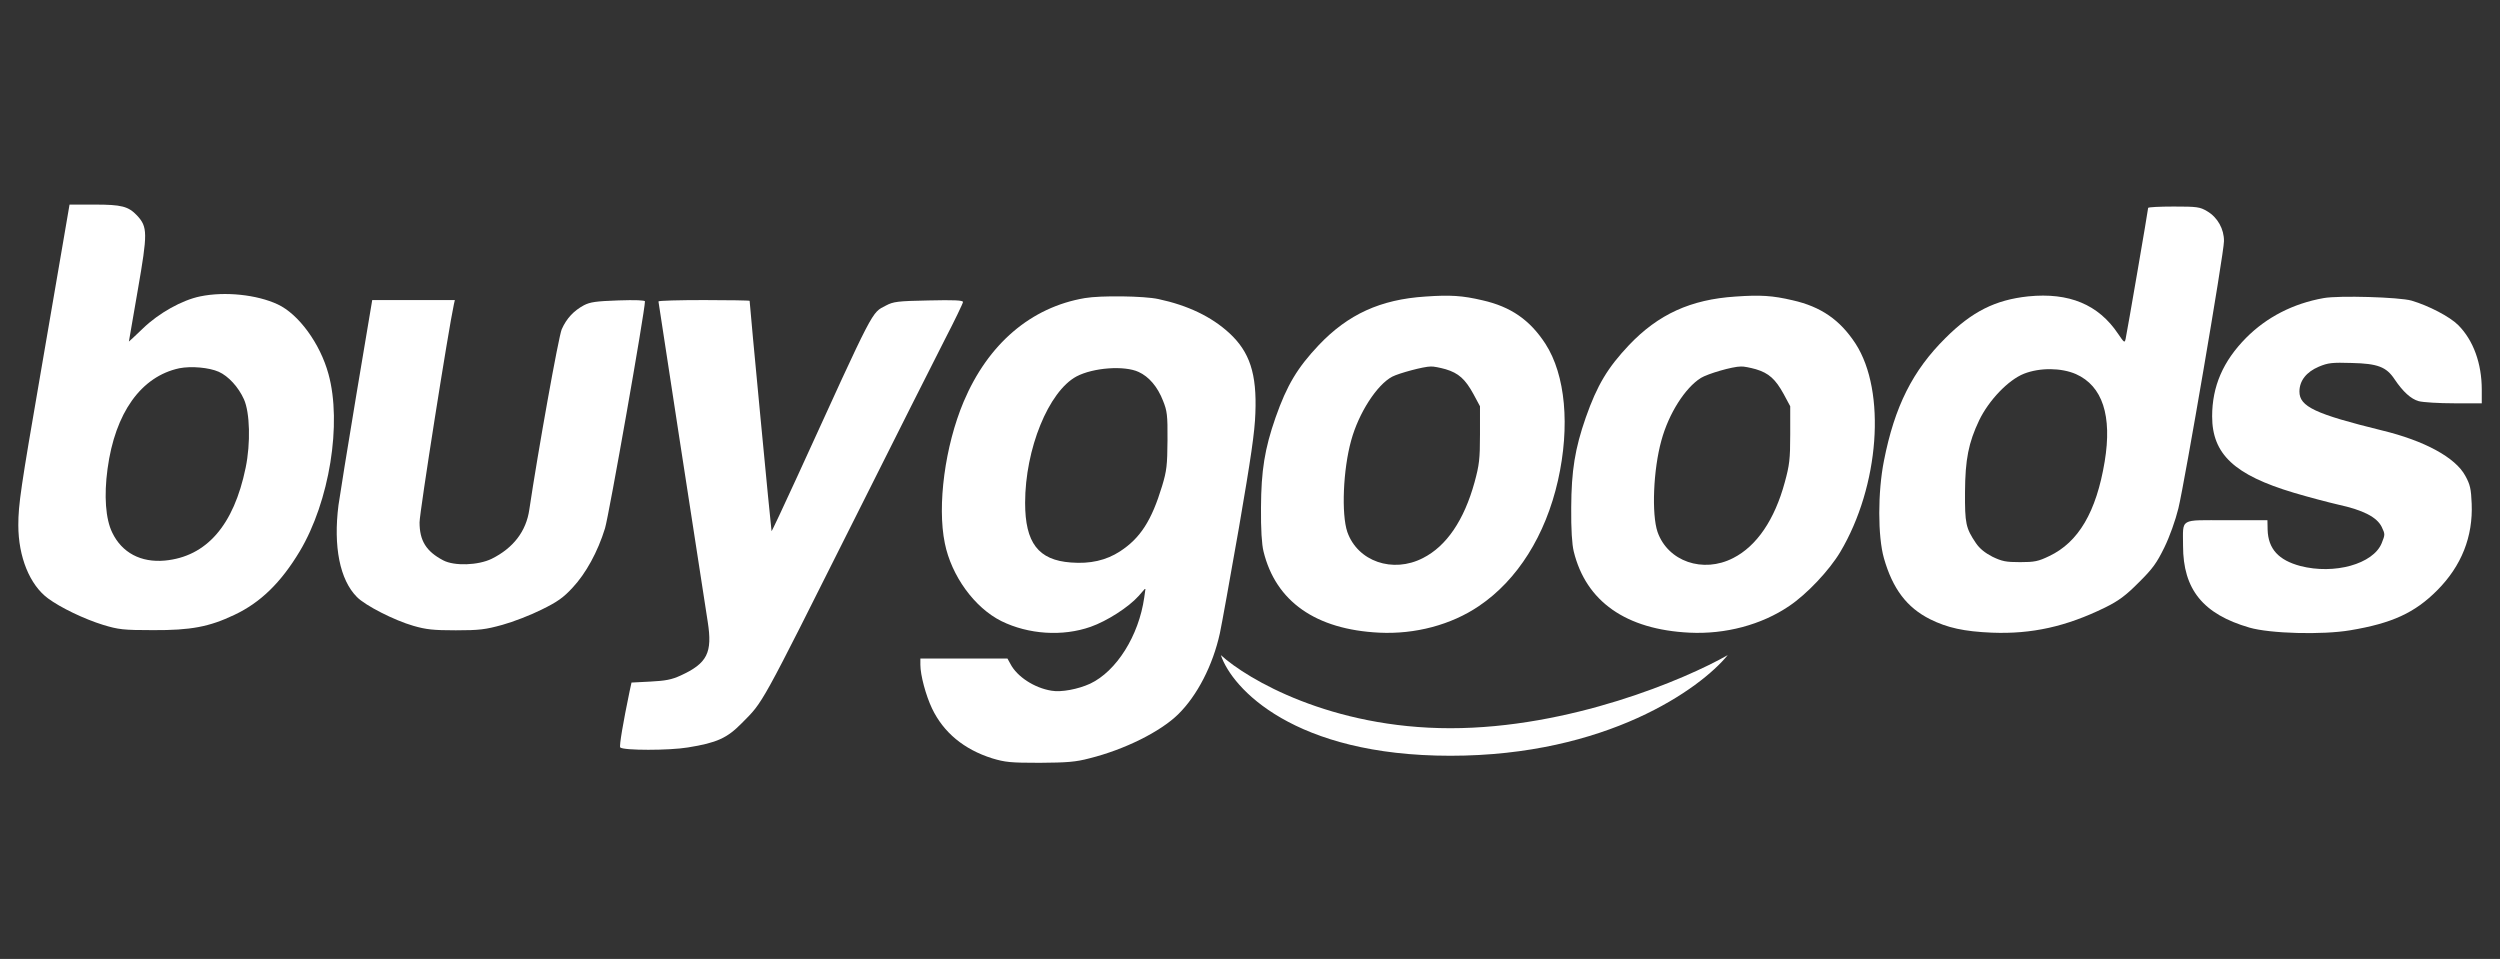
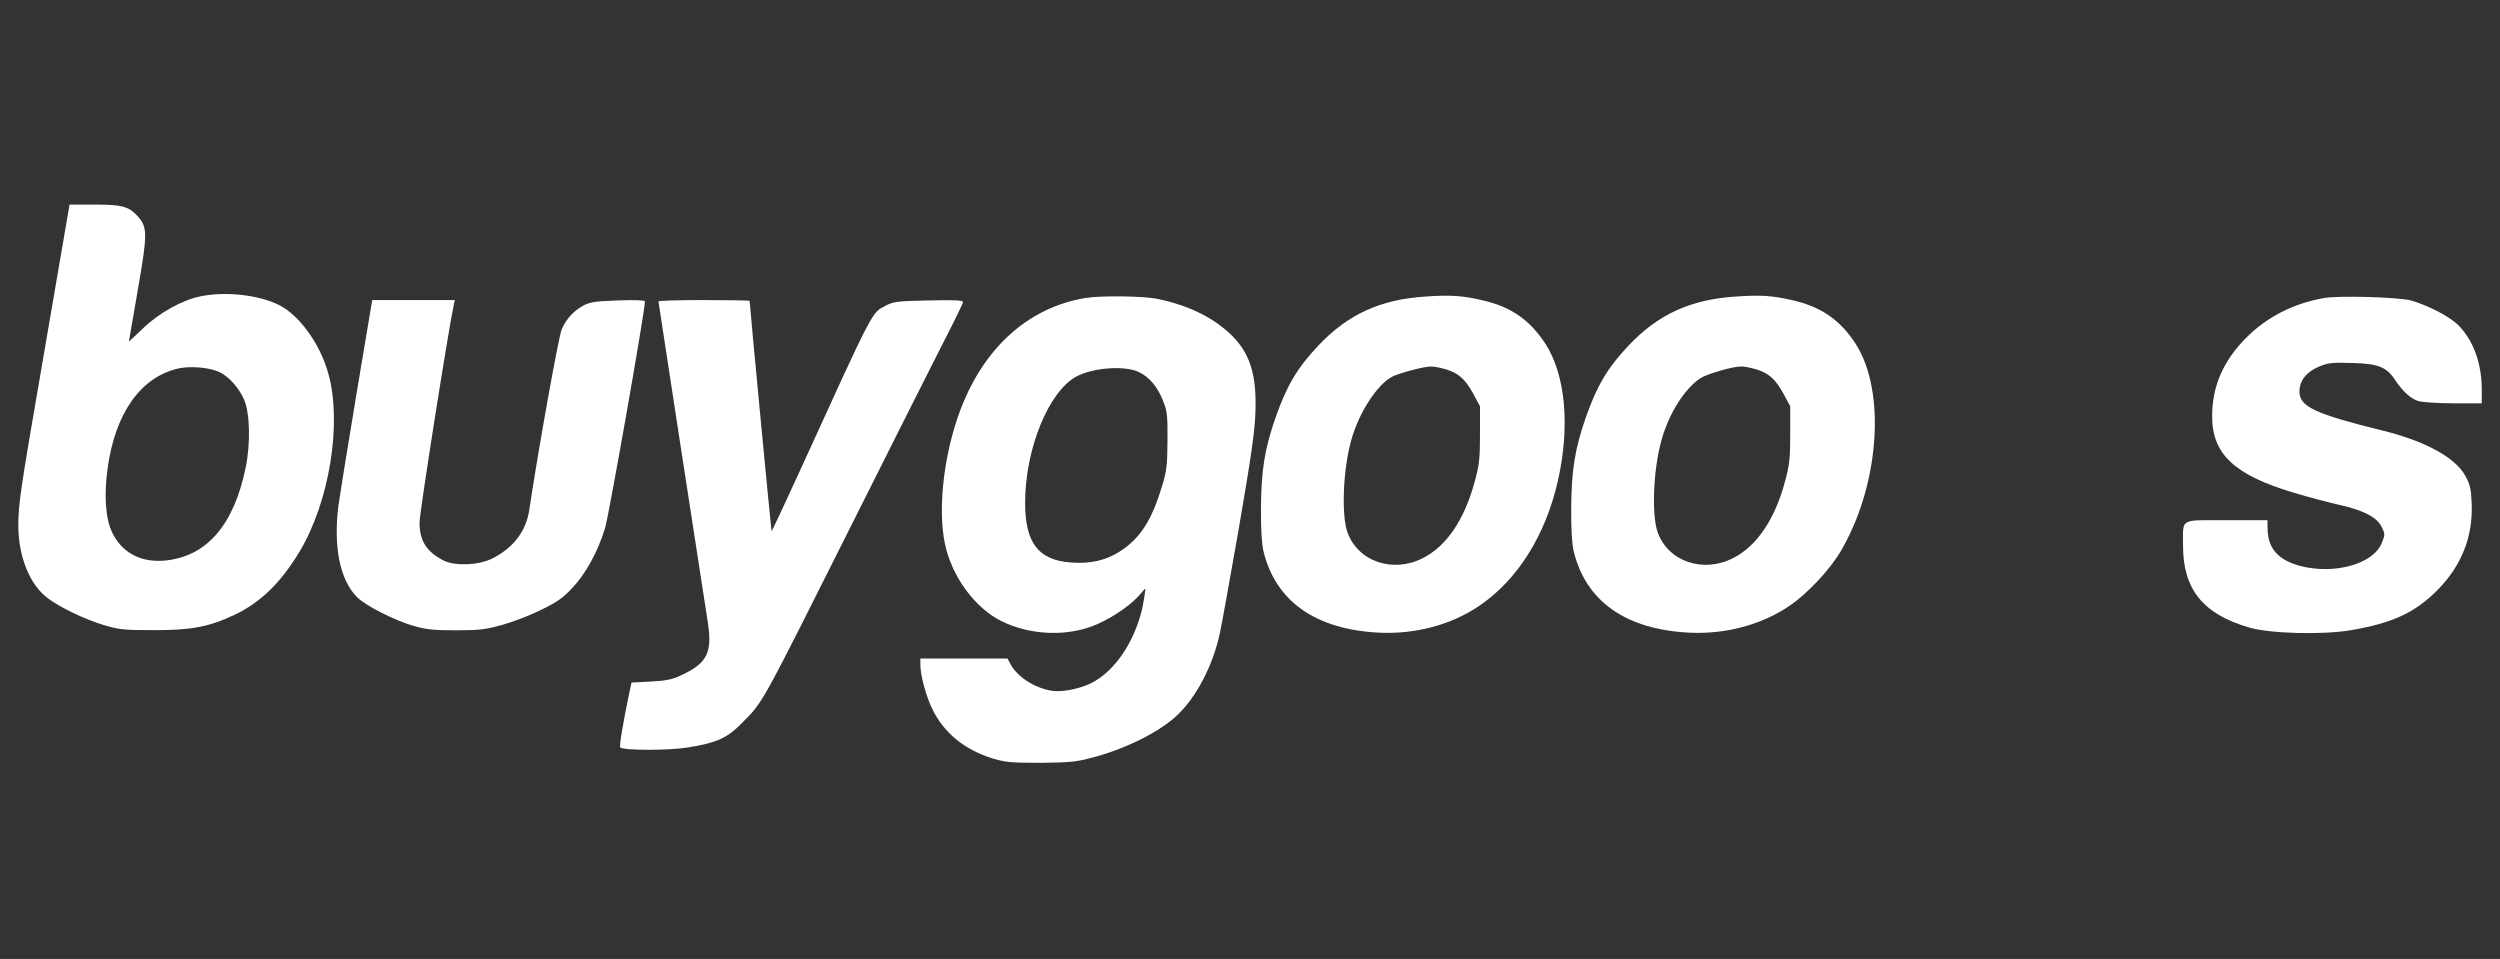
<svg xmlns="http://www.w3.org/2000/svg" width="146" height="56" viewBox="0 0 146 56" fill="none">
  <rect x="0" y="0" width="146" height="56" fill="#333333" stroke="none" />
  <path d="M3.687 14.133C3.483 15.339 2.883 18.81 2.362 21.848C1.218 28.471 1.07 29.461 1.07 30.667C1.07 32.522 1.739 34.16 2.804 34.946C3.54 35.492 4.922 36.152 6.021 36.493C6.927 36.766 7.188 36.8 8.943 36.8C11.141 36.812 12.217 36.607 13.678 35.913C15.208 35.196 16.409 34.024 17.507 32.192C19.241 29.29 19.977 24.727 19.184 21.848C18.697 20.061 17.439 18.343 16.216 17.774C14.993 17.205 13.135 17.012 11.696 17.308C10.631 17.524 9.272 18.286 8.354 19.174C7.901 19.606 7.527 19.959 7.527 19.948C7.527 19.936 7.765 18.582 8.048 16.932C8.626 13.609 8.626 13.257 8.003 12.585C7.493 12.05 7.108 11.948 5.522 11.948H4.061L3.687 14.133ZM12.772 21.711C13.339 21.962 13.928 22.61 14.245 23.316C14.596 24.09 14.641 25.888 14.347 27.31C13.656 30.678 12.059 32.51 9.623 32.738C8.23 32.863 7.12 32.283 6.553 31.099C6.168 30.314 6.066 28.96 6.281 27.378C6.723 24.101 8.241 21.984 10.473 21.506C11.164 21.37 12.206 21.461 12.772 21.711Z" fill="white" />
-   <path d="M125.451 12.142C125.451 12.255 124.216 19.436 124.137 19.788C124.08 20.039 124.057 20.027 123.695 19.492C122.551 17.786 120.84 17.069 118.45 17.308C116.524 17.512 115.165 18.195 113.613 19.743C111.698 21.643 110.645 23.737 110.022 26.912C109.659 28.733 109.659 31.327 110.022 32.602C110.532 34.388 111.359 35.48 112.718 36.163C113.726 36.664 114.7 36.88 116.332 36.948C118.643 37.039 120.659 36.596 122.936 35.48C123.718 35.094 124.125 34.798 124.896 34.024C125.723 33.205 125.949 32.886 126.402 31.964C126.708 31.338 127.048 30.383 127.218 29.688C127.592 28.141 129.88 14.781 129.88 14.087C129.891 13.382 129.506 12.688 128.895 12.335C128.475 12.085 128.317 12.062 126.946 12.062C126.119 12.062 125.451 12.096 125.451 12.142ZM121.237 21.848C122.789 22.542 123.355 24.283 122.913 26.957C122.426 29.893 121.384 31.668 119.673 32.476C119.039 32.784 118.813 32.829 117.974 32.829C117.147 32.829 116.921 32.784 116.354 32.511C115.913 32.283 115.607 32.033 115.391 31.714C114.802 30.838 114.746 30.576 114.757 28.733C114.768 26.832 114.961 25.854 115.584 24.545C116.15 23.373 117.283 22.189 118.201 21.825C119.13 21.461 120.376 21.473 121.237 21.848Z" fill="white" />
  <path d="M83.237 17.319C80.62 17.489 78.728 18.354 77.018 20.152C75.772 21.472 75.16 22.485 74.492 24.385C73.857 26.206 73.653 27.48 73.642 29.642C73.631 30.917 73.687 31.793 73.789 32.203C74.503 35.127 76.837 36.766 80.552 36.948C82.637 37.05 84.755 36.493 86.375 35.389C88.618 33.876 90.26 31.27 90.985 28.061C91.699 24.886 91.427 21.893 90.249 20.072C89.343 18.684 88.233 17.91 86.567 17.535C85.401 17.262 84.698 17.216 83.237 17.319ZM84.426 21.563C85.185 21.791 85.571 22.143 86.046 23.008L86.431 23.725V25.375C86.431 26.82 86.386 27.162 86.114 28.163C85.503 30.382 84.472 31.896 83.101 32.59C81.334 33.5 79.284 32.783 78.683 31.065C78.332 30.029 78.434 27.424 78.91 25.717C79.351 24.112 80.416 22.462 81.311 21.995C81.708 21.791 83.146 21.404 83.554 21.404C83.713 21.392 84.098 21.472 84.426 21.563Z" fill="white" />
  <path d="M101.354 17.319C98.737 17.489 96.846 18.354 95.135 20.152C93.889 21.472 93.277 22.485 92.609 24.385C91.975 26.206 91.771 27.48 91.759 29.642C91.748 30.917 91.805 31.793 91.906 32.203C92.62 35.127 94.954 36.766 98.669 36.948C100.754 37.05 102.872 36.493 104.492 35.389C105.512 34.706 106.826 33.318 107.471 32.237C109.76 28.391 110.167 22.86 108.366 20.072C107.46 18.684 106.35 17.91 104.685 17.535C103.518 17.262 102.816 17.216 101.354 17.319ZM102.544 21.563C103.303 21.791 103.688 22.143 104.164 23.008L104.549 23.725V25.375C104.549 26.82 104.503 27.173 104.232 28.163C103.642 30.348 102.589 31.896 101.218 32.59C99.451 33.5 97.401 32.783 96.8 31.065C96.449 30.029 96.551 27.424 97.027 25.717C97.457 24.146 98.409 22.655 99.326 22.075C99.734 21.825 101.173 21.404 101.671 21.404C101.83 21.392 102.215 21.472 102.544 21.563Z" fill="white" />
  <path d="M63.356 17.408C60.207 17.943 57.703 20.082 56.276 23.462C55.189 26.045 54.724 29.516 55.177 31.723C55.562 33.635 56.911 35.49 58.485 36.275C60.06 37.049 62.053 37.185 63.696 36.605C64.636 36.275 65.905 35.467 66.494 34.807L66.902 34.341L66.823 34.898C66.505 37.129 65.203 39.2 63.662 39.928C62.971 40.246 61.974 40.44 61.408 40.337C60.411 40.178 59.391 39.518 59.006 38.767L58.836 38.46H56.299H53.75V38.824C53.75 39.427 54.067 40.611 54.43 41.373C55.098 42.773 56.288 43.763 57.941 44.286C58.7 44.514 59.006 44.548 60.717 44.548C62.314 44.536 62.812 44.502 63.628 44.286C65.678 43.774 67.752 42.739 68.794 41.726C69.915 40.633 70.833 38.847 71.241 36.981C71.343 36.514 71.841 33.749 72.351 30.836C73.053 26.751 73.28 25.226 73.314 24.122C73.404 21.823 72.985 20.549 71.784 19.445C70.742 18.489 69.36 17.829 67.65 17.465C66.823 17.283 64.285 17.249 63.356 17.408ZM66.494 21.721C67.095 21.994 67.604 22.586 67.921 23.405C68.159 23.997 68.193 24.236 68.182 25.715C68.171 27.172 68.137 27.49 67.865 28.389C67.253 30.403 66.596 31.427 65.407 32.201C64.602 32.725 63.662 32.941 62.541 32.85C60.638 32.713 59.867 31.701 59.867 29.368C59.867 26.216 61.238 22.859 62.869 21.983C63.843 21.471 65.656 21.334 66.494 21.721Z" fill="white" />
  <path d="M135.703 17.408C133.913 17.727 132.373 18.523 131.172 19.73C129.824 21.095 129.189 22.563 129.189 24.316C129.189 26.523 130.492 27.741 133.958 28.776C134.797 29.027 135.964 29.334 136.553 29.47C138.014 29.789 138.807 30.199 139.09 30.768C139.294 31.2 139.294 31.212 139.09 31.724C138.592 32.941 136.326 33.567 134.344 33.055C133.064 32.714 132.463 32.053 132.429 30.938L132.418 30.381H130.028C127.241 30.381 127.49 30.233 127.49 31.872C127.49 34.42 128.657 35.866 131.364 36.651C132.576 37.004 135.624 37.083 137.244 36.81C139.702 36.4 141.027 35.786 142.33 34.477C143.757 33.044 144.426 31.337 144.346 29.413C144.312 28.549 144.256 28.298 143.973 27.786C143.395 26.717 141.594 25.738 139.101 25.135C135.216 24.179 134.287 23.747 134.287 22.87C134.287 22.233 134.695 21.721 135.42 21.414C135.964 21.186 136.201 21.163 137.346 21.198C138.852 21.232 139.362 21.425 139.838 22.142C140.336 22.882 140.801 23.303 141.254 23.428C141.503 23.496 142.432 23.553 143.327 23.553H144.935V22.757C144.935 21.232 144.448 19.878 143.565 18.99C143.066 18.489 141.832 17.852 140.835 17.556C140.121 17.351 136.587 17.249 135.703 17.408Z" fill="white" />
  <path d="M20.809 23.063C20.299 26.124 19.834 29.015 19.767 29.504C19.461 31.916 19.846 33.862 20.843 34.864C21.33 35.364 23.029 36.229 24.139 36.548C24.887 36.764 25.306 36.81 26.62 36.81C28.002 36.81 28.353 36.764 29.339 36.491C29.962 36.32 30.993 35.922 31.627 35.603C32.556 35.148 32.907 34.898 33.44 34.318C34.21 33.498 34.912 32.224 35.331 30.858C35.558 30.13 37.665 18.17 37.665 17.601C37.665 17.533 37.099 17.51 36.113 17.544C34.822 17.59 34.47 17.635 34.097 17.829C33.508 18.148 33.088 18.591 32.805 19.229C32.624 19.638 31.412 26.398 30.913 29.754C30.732 31.029 29.973 32.008 28.716 32.633C27.923 33.02 26.529 33.066 25.884 32.724C24.887 32.201 24.502 31.575 24.502 30.505C24.502 29.925 26.201 19.16 26.507 17.772L26.563 17.522H24.151H21.738L20.809 23.063Z" fill="white" />
  <path d="M38.454 17.603C38.454 17.672 40.742 32.51 41.331 36.311C41.615 38.12 41.309 38.735 39.746 39.452C39.224 39.691 38.862 39.759 37.99 39.804L36.88 39.861L36.766 40.385C36.392 42.183 36.154 43.582 36.222 43.651C36.404 43.833 39.089 43.833 40.176 43.651C41.875 43.377 42.464 43.104 43.325 42.228C44.594 40.942 44.311 41.466 49.952 30.212C52.24 25.637 54.597 20.971 55.175 19.834C55.764 18.696 56.239 17.706 56.239 17.637C56.239 17.535 55.707 17.512 54.234 17.546C52.422 17.581 52.172 17.615 51.742 17.842C50.881 18.297 51.13 17.82 46.554 27.845C45.749 29.608 45.07 31.042 45.059 31.02C45.036 30.997 43.778 17.785 43.778 17.569C43.778 17.546 42.578 17.524 41.116 17.524C39.655 17.524 38.454 17.558 38.454 17.603Z" fill="white" />
-   <path d="M84.703 44.136C75.568 44.136 71.959 40.217 71.297 38.258C72.862 39.681 77.735 42.528 84.703 42.528C91.67 42.528 98.404 39.681 100.9 38.258C99.307 40.217 93.837 44.136 84.703 44.136Z" fill="white" />
</svg>